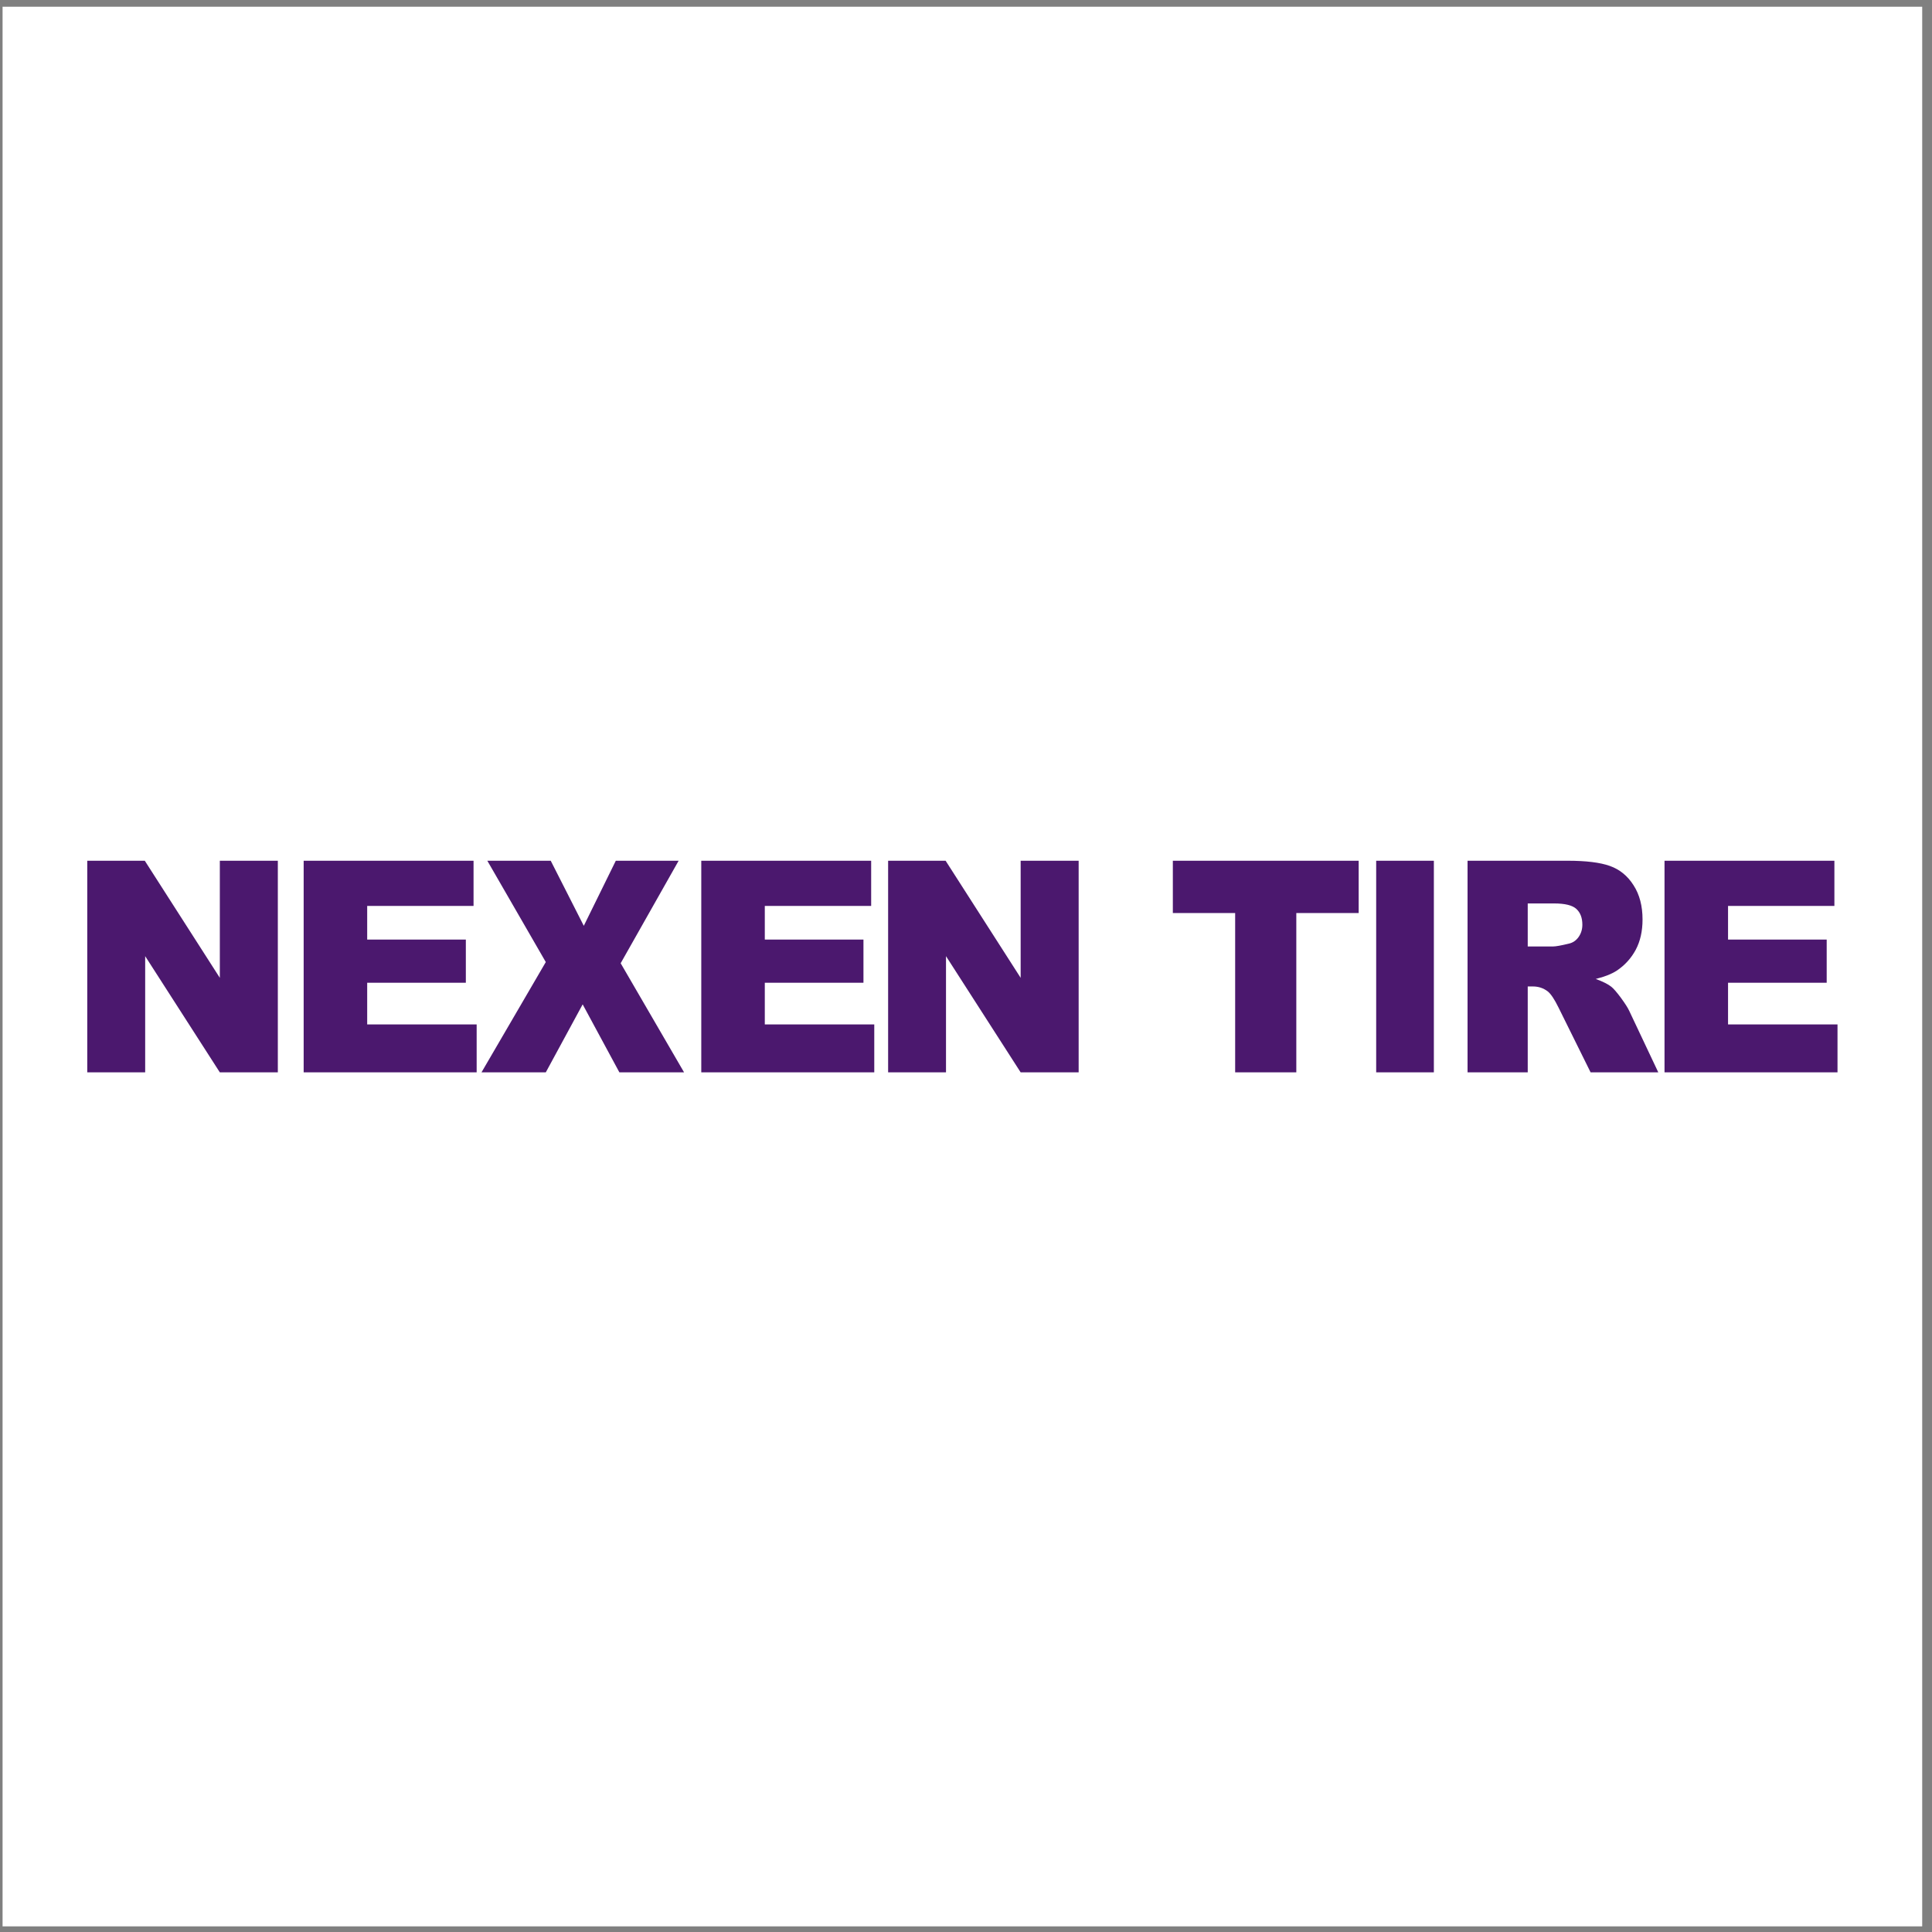
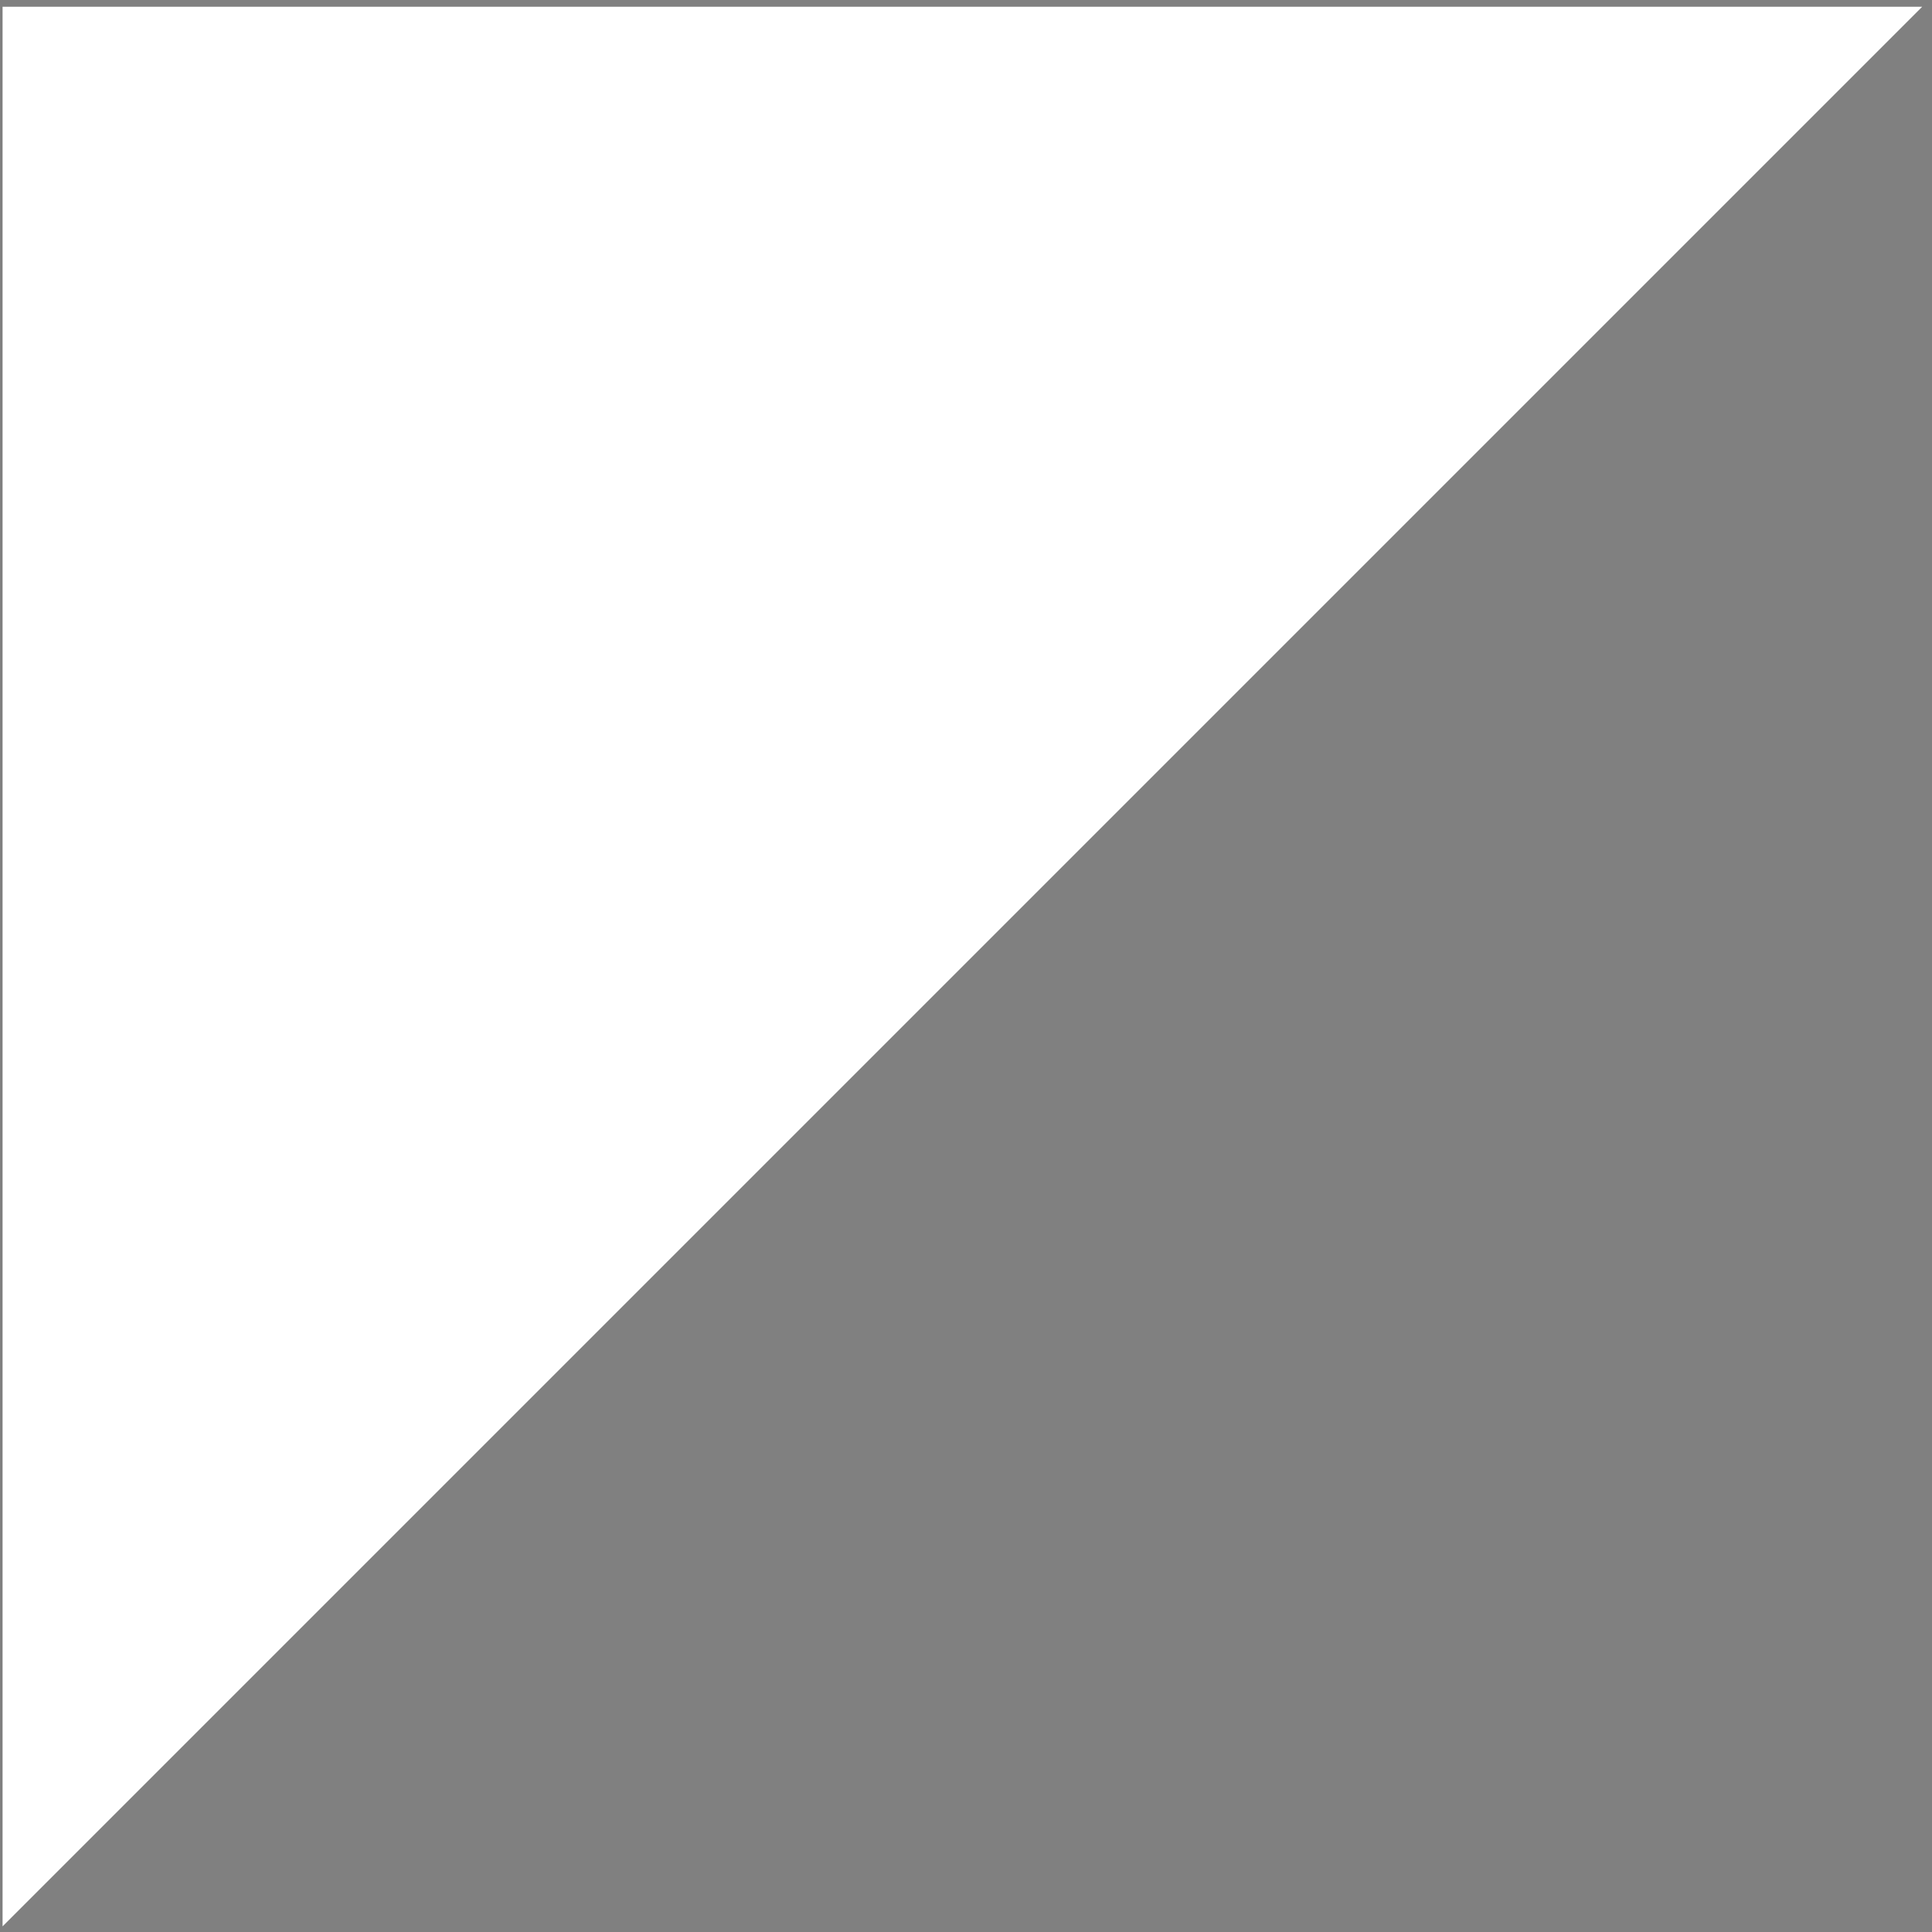
<svg xmlns="http://www.w3.org/2000/svg" width="194pt" height="194pt" viewBox="0 0 194 194" version="1.1">
  <rect x="0" y="0" width="194" height="194" fill="#808080" stroke="none" />
  <g id="surface1">
-     <path style=" stroke:none;fill-rule:evenodd;fill:rgb(100%,100%,100%);fill-opacity:1;" d="M 0.258 0.676 L 193.016 0.676 L 193.016 193.434 L 0.258 193.434 L 0.258 0.676 " />
-     <path style=" stroke:none;fill-rule:evenodd;fill:rgb(29.411%,9.412%,43.137%);fill-opacity:1;" d="M 147.363 107.68 L 147.363 86.43 L 157.391 86.43 C 159.25 86.43 160.672 86.602 161.652 86.953 C 162.637 87.301 163.43 87.945 164.031 88.891 C 164.637 89.828 164.934 90.977 164.934 92.328 C 164.934 93.512 164.703 94.523 164.246 95.379 C 163.785 96.234 163.148 96.93 162.348 97.465 C 161.828 97.801 161.129 98.082 160.234 98.301 C 160.949 98.562 161.473 98.824 161.801 99.086 C 162.02 99.258 162.344 99.629 162.766 100.199 C 163.184 100.773 163.465 101.207 163.605 101.52 L 166.516 107.68 L 159.719 107.68 L 156.504 101.184 C 156.094 100.348 155.73 99.797 155.41 99.547 C 154.98 99.219 154.484 99.055 153.938 99.055 L 153.406 99.055 L 153.406 107.68 Z M 153.406 95.039 L 155.945 95.039 C 156.219 95.039 156.746 94.945 157.535 94.754 C 157.938 94.664 158.262 94.441 158.516 94.086 C 158.766 93.727 158.891 93.316 158.891 92.852 C 158.891 92.164 158.691 91.641 158.293 91.273 C 157.895 90.902 157.148 90.719 156.051 90.719 L 153.406 90.719 Z M 138.188 86.43 L 143.98 86.43 L 143.98 107.68 L 138.188 107.68 Z M 117.77 86.43 L 136.43 86.43 L 136.43 91.68 L 130.168 91.68 L 130.168 107.68 L 124.027 107.68 L 124.027 91.68 L 117.77 91.68 Z M 48.934 86.43 L 55.301 86.43 L 58.621 92.965 L 61.836 86.43 L 68.145 86.43 L 62.324 96.723 L 68.691 107.68 L 62.195 107.68 L 58.508 100.852 L 54.805 107.68 L 48.348 107.68 L 54.805 96.605 Z M 30.492 86.43 L 47.551 86.43 L 47.551 90.969 L 36.871 90.969 L 36.871 94.348 L 46.777 94.348 L 46.777 98.68 L 36.871 98.68 L 36.871 102.867 L 47.863 102.867 L 47.863 107.68 L 30.492 107.68 Z M 8.762 86.43 L 14.539 86.43 L 22.074 98.188 L 22.074 86.43 L 27.898 86.43 L 27.898 107.68 L 22.074 107.68 L 14.578 96.012 L 14.578 107.68 L 8.762 107.68 Z M 70.418 86.43 L 87.477 86.43 L 87.477 90.969 L 76.797 90.969 L 76.797 94.348 L 86.703 94.348 L 86.703 98.68 L 76.797 98.68 L 76.797 102.867 L 87.789 102.867 L 87.789 107.68 L 70.418 107.68 Z M 89.18 86.43 L 94.953 86.43 L 102.488 98.188 L 102.488 86.43 L 108.312 86.43 L 108.312 107.68 L 102.488 107.68 L 94.992 96.012 L 94.992 107.68 L 89.18 107.68 Z M 167.141 86.43 L 184.199 86.43 L 184.199 90.969 L 173.52 90.969 L 173.52 94.348 L 183.426 94.348 L 183.426 98.68 L 173.52 98.68 L 173.52 102.867 L 184.512 102.867 L 184.512 107.68 L 167.141 107.68 L 167.141 86.43 " />
+     <path style=" stroke:none;fill-rule:evenodd;fill:rgb(100%,100%,100%);fill-opacity:1;" d="M 0.258 0.676 L 193.016 0.676 L 0.258 193.434 L 0.258 0.676 " />
  </g>
</svg>